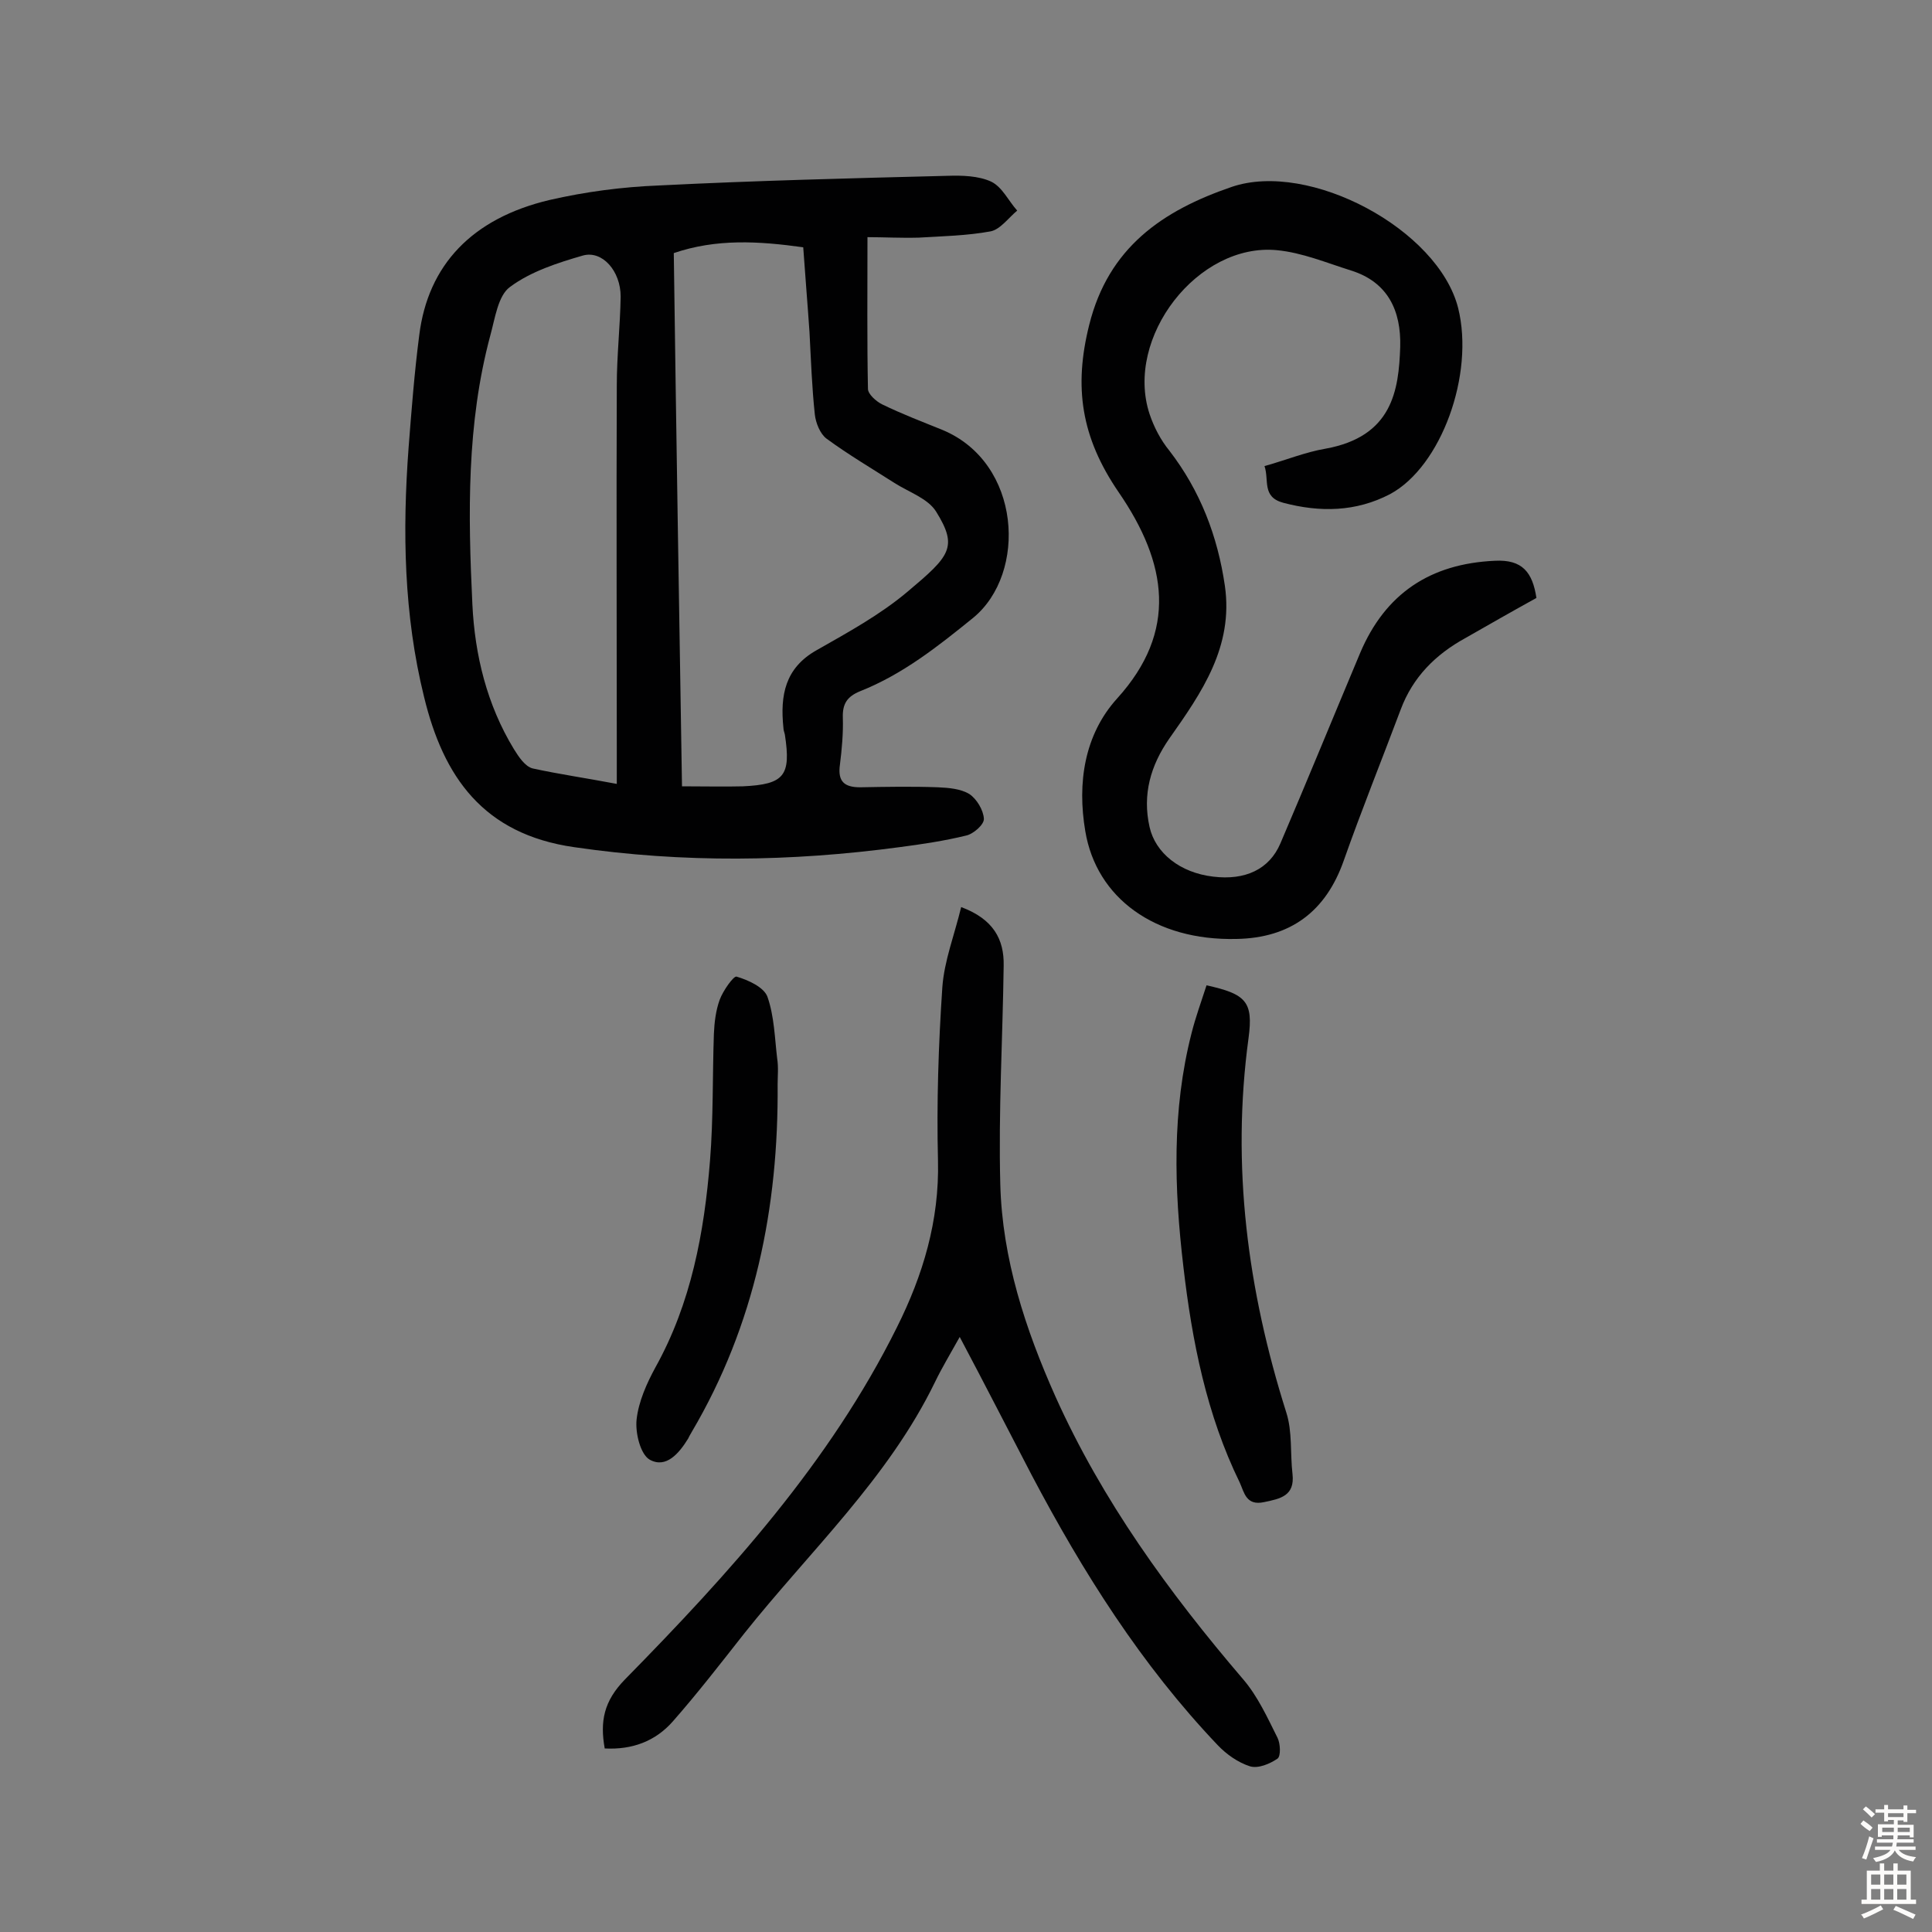
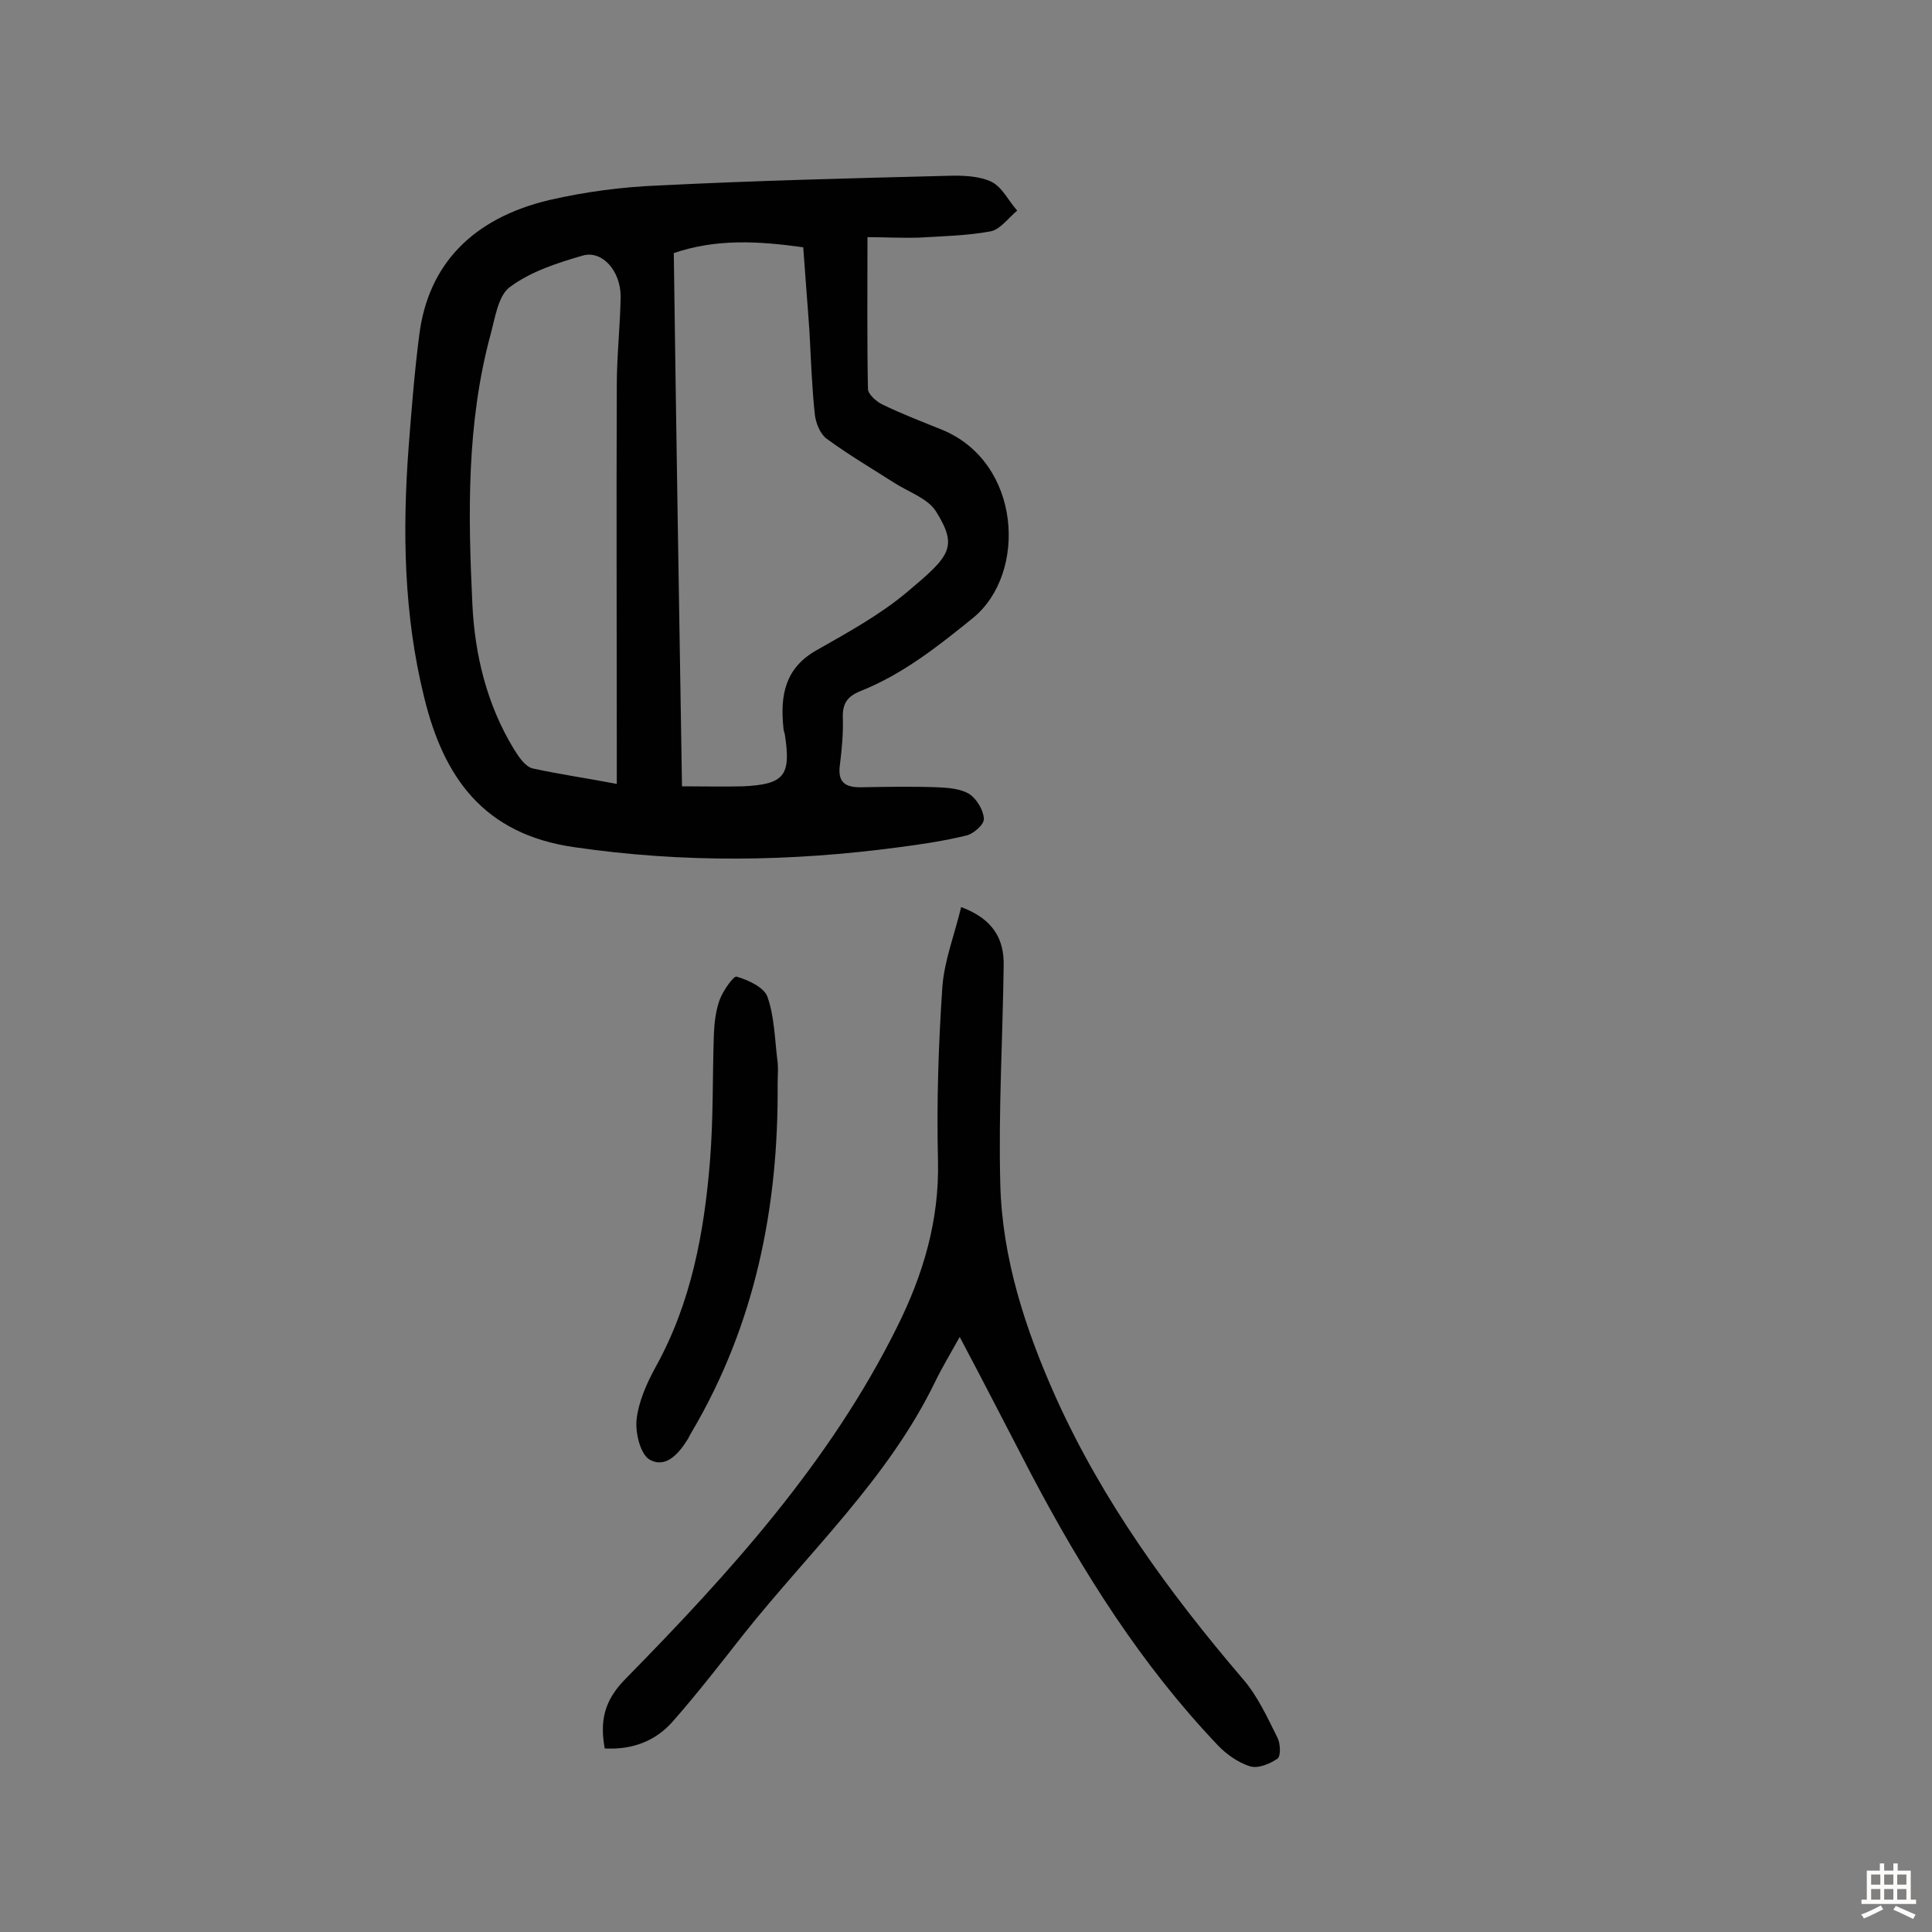
<svg xmlns="http://www.w3.org/2000/svg" enable-background="new 0 0 400 400" viewBox="0 0 400 400">
  <rect x="0" y="0" width="400" height="400" fill="#808080" stroke="none" />
  <g fill="#010102">
    <path d="m179.6 49.1c0 11.4-.1 21.4.1 31.4 0 1.1 1.7 2.6 2.9 3.2 4.1 2 8.3 3.6 12.5 5.3 16.4 6.8 17.6 29.7 6.4 38.9-7.4 6-14.6 11.7-23.4 15.2-2.7 1.1-3.7 2.6-3.6 5.5.1 3.2-.2 6.5-.6 9.7-.5 3.5.9 4.7 4.2 4.7 5.4-.1 10.7-.2 16.1 0 2.2.1 4.7.3 6.5 1.4 1.5 1 2.9 3.3 3 5.1.1 1.2-2.2 3.2-3.7 3.5-4.5 1.1-9.2 1.8-13.8 2.4-22.4 3-44.7 3.3-67.3 0-18.9-2.7-27.1-14.6-31.1-31.1-4.2-17-4.5-34.3-3.2-51.7.6-7.7 1.2-15.5 2.2-23.2 1.8-14.5 10.9-24.2 27-28 7.4-1.7 15-2.7 22.6-3 19.9-1 39.9-1.5 59.8-2 3-.1 6.4 0 9 1.2 2.3 1.1 3.6 4 5.4 6-1.8 1.5-3.5 3.9-5.5 4.3-4.9.9-9.9 1-14.9 1.3-3.7.1-7.4-.1-10.6-.1zm-38.4 113.7c4.9 0 8.7.1 12.6 0 8.6-.4 10-2.2 8.7-10.7-.1-.5-.3-.9-.3-1.4-.7-6.7.3-12.4 6.9-16.1 6.5-3.7 13.1-7.3 18.8-12.1 8.8-7.4 10.5-9.2 5.9-16.6-1.7-2.7-5.6-4-8.6-5.9-4.7-3-9.6-5.9-14.1-9.2-1.3-1-2.2-3.2-2.4-5-.6-5.6-.8-11.3-1.1-17-.4-5.9-.9-11.8-1.3-17.6-9.3-1.3-18-1.8-26.8 1.2.5 37 1.1 73.6 1.7 110.4zm-13.5-.5c0-2.6 0-4.4 0-6.1 0-25.5-.1-51 0-76.4 0-6.1.7-12.3.8-18.4 0-5.3-3.8-9.6-7.8-8.5-5.2 1.5-10.8 3.3-15.1 6.5-2.5 1.8-3.1 6.5-4.1 10.1-4.9 18.3-4.6 36.9-3.7 55.6.5 10.5 3 20.8 8.6 30 1 1.6 2.3 3.6 3.9 4 5.5 1.2 11.1 2 17.4 3.2z" />
-     <path d="m261.8 96.5c4.6-1.3 8.5-2.9 12.6-3.6 13.9-2.5 15.2-12.1 15.5-21.1.2-7.4-2.5-13.4-10.2-15.8-5.1-1.6-10.1-3.7-15.3-4.2-16.4-1.6-31.6 18.1-26.4 33.9.9 2.7 2.3 5.4 4.1 7.6 6.4 8.3 10 17.7 11.5 28 1.8 12.6-4.8 22.1-11.5 31.6-3.9 5.6-5.6 11.6-4.1 18.3 1.2 5.4 6.3 9.5 13.2 10.3 6.6.8 11.6-1.5 13.9-6.9 5.6-13.1 11-26.3 16.5-39.4 5.2-12.3 14.5-18.5 27.9-19.1 5.7-.3 7.8 2.4 8.6 7.7-4.9 2.7-9.8 5.5-14.7 8.3-6.2 3.4-10.9 8.1-13.4 14.8-3.9 10.4-8.1 20.8-11.8 31.3s-11 16-22.2 16.2c-16.9.4-29-8.5-31.3-22.3-1.7-10-.2-20 6.6-27.5 12.6-13.9 10.4-28 .3-42.7-7.8-11.4-9.3-21.8-6.1-34.6 4-16.1 15.2-23.7 29.5-28.6 16.1-5.5 42.8 8.8 46.9 25.1 3.4 13.7-3.5 32.8-14.1 38.5-7.1 3.7-14.5 3.8-22.1 1.8-4.5-1.2-2.9-4.7-3.9-7.6z" />
    <path d="m198.7 276.8c-2 3.6-3.7 6.4-5.1 9.3-9.7 20-26 35.1-39.6 52.2-4.8 6.1-9.6 12.3-14.7 18.1-3.6 4.1-8.4 5.9-14.1 5.6-1-5.6-.2-9.8 4.2-14.3 21.6-22 42.4-44.9 56.3-72.9 5.4-10.8 8.8-22.1 8.5-34.5-.3-11.9.1-24 .9-35.9.4-5.5 2.5-10.8 3.9-16.6 6.7 2.5 8.9 6.7 8.8 12.1-.2 15.1-1.1 30.2-.7 45.3.4 15.4 5.2 30 11.4 43.9 9.7 21.6 23.5 40.6 38.9 58.6 3 3.5 5 7.9 7.1 12.1.6 1.2.7 3.8 0 4.3-1.6 1.1-4 2.1-5.7 1.6-2.5-.8-4.9-2.5-6.7-4.4-15.8-16.6-27.9-35.8-38.5-55.9-4.9-9.4-9.6-18.6-14.9-28.6z" />
-     <path d="m249.8 204c8.2 1.8 9.7 3.4 8.7 10.9-3.6 26.5-.2 52.2 7.8 77.5 1.3 4 .8 8.5 1.3 12.8.5 4.5-2.5 5.1-5.9 5.8-3.7.8-4.1-2-5-4-6.9-14.1-9.9-29.3-11.7-44.8-1.9-16.1-2.4-32.3 1.7-48.3.8-3.2 2-6.5 3.1-9.9z" />
    <path d="m161 224.5c.2 25.5-4.7 49.8-17.8 72-.2.4-.5.8-.7 1.3-1.9 3.1-4.6 6.3-8 4.4-1.9-1.1-3-5.5-2.7-8.3.4-3.7 2.1-7.5 3.9-10.8 7.4-13.3 10.1-27.9 11.3-42.8.7-8.7.5-17.4.8-26.2.1-2.4.4-4.9 1.2-7.1.7-1.9 2.9-5 3.5-4.8 2.4.7 5.7 2.2 6.4 4.2 1.4 4 1.5 8.5 2 12.7.3 1.9.1 3.7.1 5.4z" />
  </g>
-   <path d="m385.2 377.6.6-.7c.6.4 1.3.9 1.9 1.5l-.6.7c-.8-.5-1.4-1-1.9-1.5zm.3 7.1c.6-1.4 1.1-2.9 1.5-4.5.3.1.6.3.9.4-.5 1.4-1 2.9-1.5 4.4zm.2-10.1.6-.6c.7.5 1.3 1.1 1.9 1.6l-.7.7c-.6-.6-1.2-1.2-1.8-1.7zm8.4-.8h.8v.9h1.8v.7h-1.8v1.8h-.8v-.3h-1.2v.9h3.3v2.6h-.8v-.4h-2.5c0 .3 0 .6-.1.8h3.4v.7h-3.5c0 .3-.1.6-.1.8h4v.7h-3.5c.7.9 1.9 1.3 3.6 1.5-.2.2-.4.5-.6.9-1.9-.3-3.2-1.1-3.8-2.3-.5 1.1-1.8 2-3.9 2.4-.2-.3-.4-.5-.6-.8 1.9-.4 3.1-.9 3.6-1.7h-3.2v-.7h3.5c.1-.2.1-.5.2-.8h-3.3v-.7h3.4c0-.2 0-.5 0-.8h-2.4v.3h-.8v-2.6h3.3v-.9h-1.2v.3h-.8v-1.8h-1.8v-.7h1.8v-.9h.8v.9h3.2zm-4.4 5.5h2.4c0-.3 0-.6 0-.9h-2.4zm1.2-3.1h3.2v-.8h-3.2zm4.4 2.2h-2.4v.9h2.5v-.9z" fill="#fcfbfa" />
  <path d="m389.2 385.8h.9v1.5h1.9v-1.5h.9v1.5h2.7v6h1.1v.9h-11.3v-.9h1.1v-6h2.7zm.2 8.7.5.8c-1.2.6-2.5 1.3-4 1.9-.2-.3-.3-.6-.6-.8 1.6-.6 3-1.3 4.1-1.9zm-2-4.3h1.9v-2.1h-1.9zm0 3.1h1.9v-2.2h-1.9zm2.7-3.1h1.9v-2.1h-1.9zm0 3.1h1.9v-2.2h-1.9zm2.4 1.3c1.4.6 2.7 1.2 4.1 1.8l-.5.9c-1.5-.7-2.8-1.4-4.1-1.9zm2.2-6.5h-1.9v2.1h1.9zm-1.9 5.2h1.9v-2.2h-1.9z" fill="#fcfbfa" />
</svg>